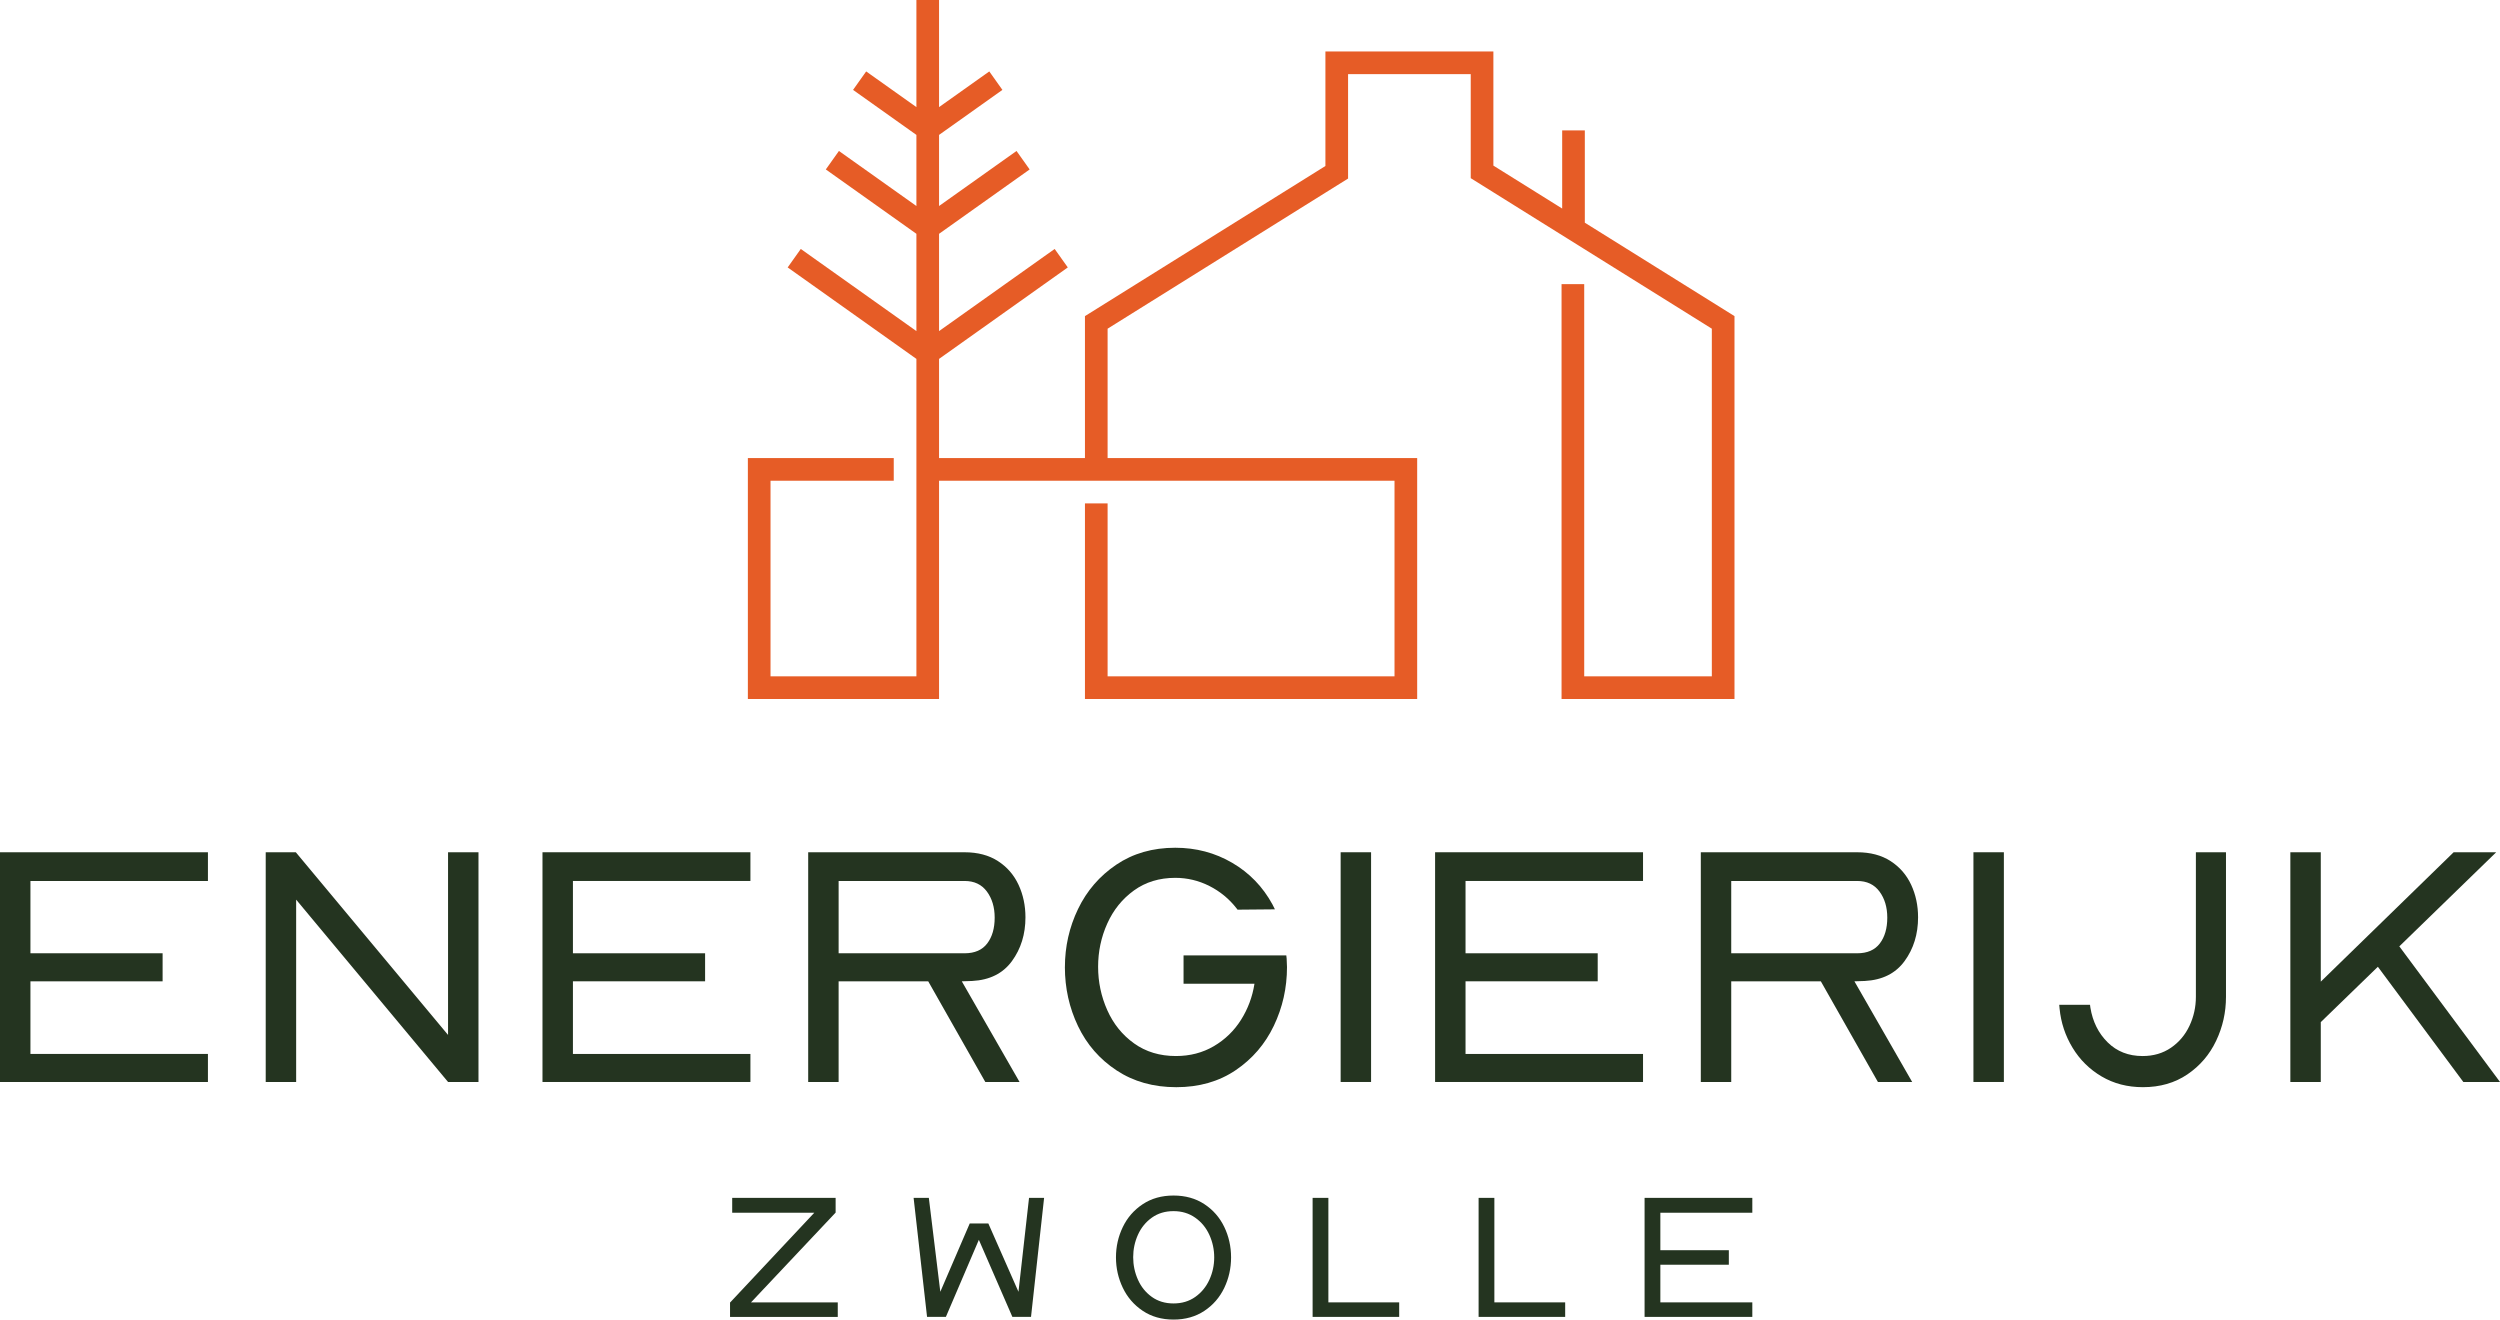
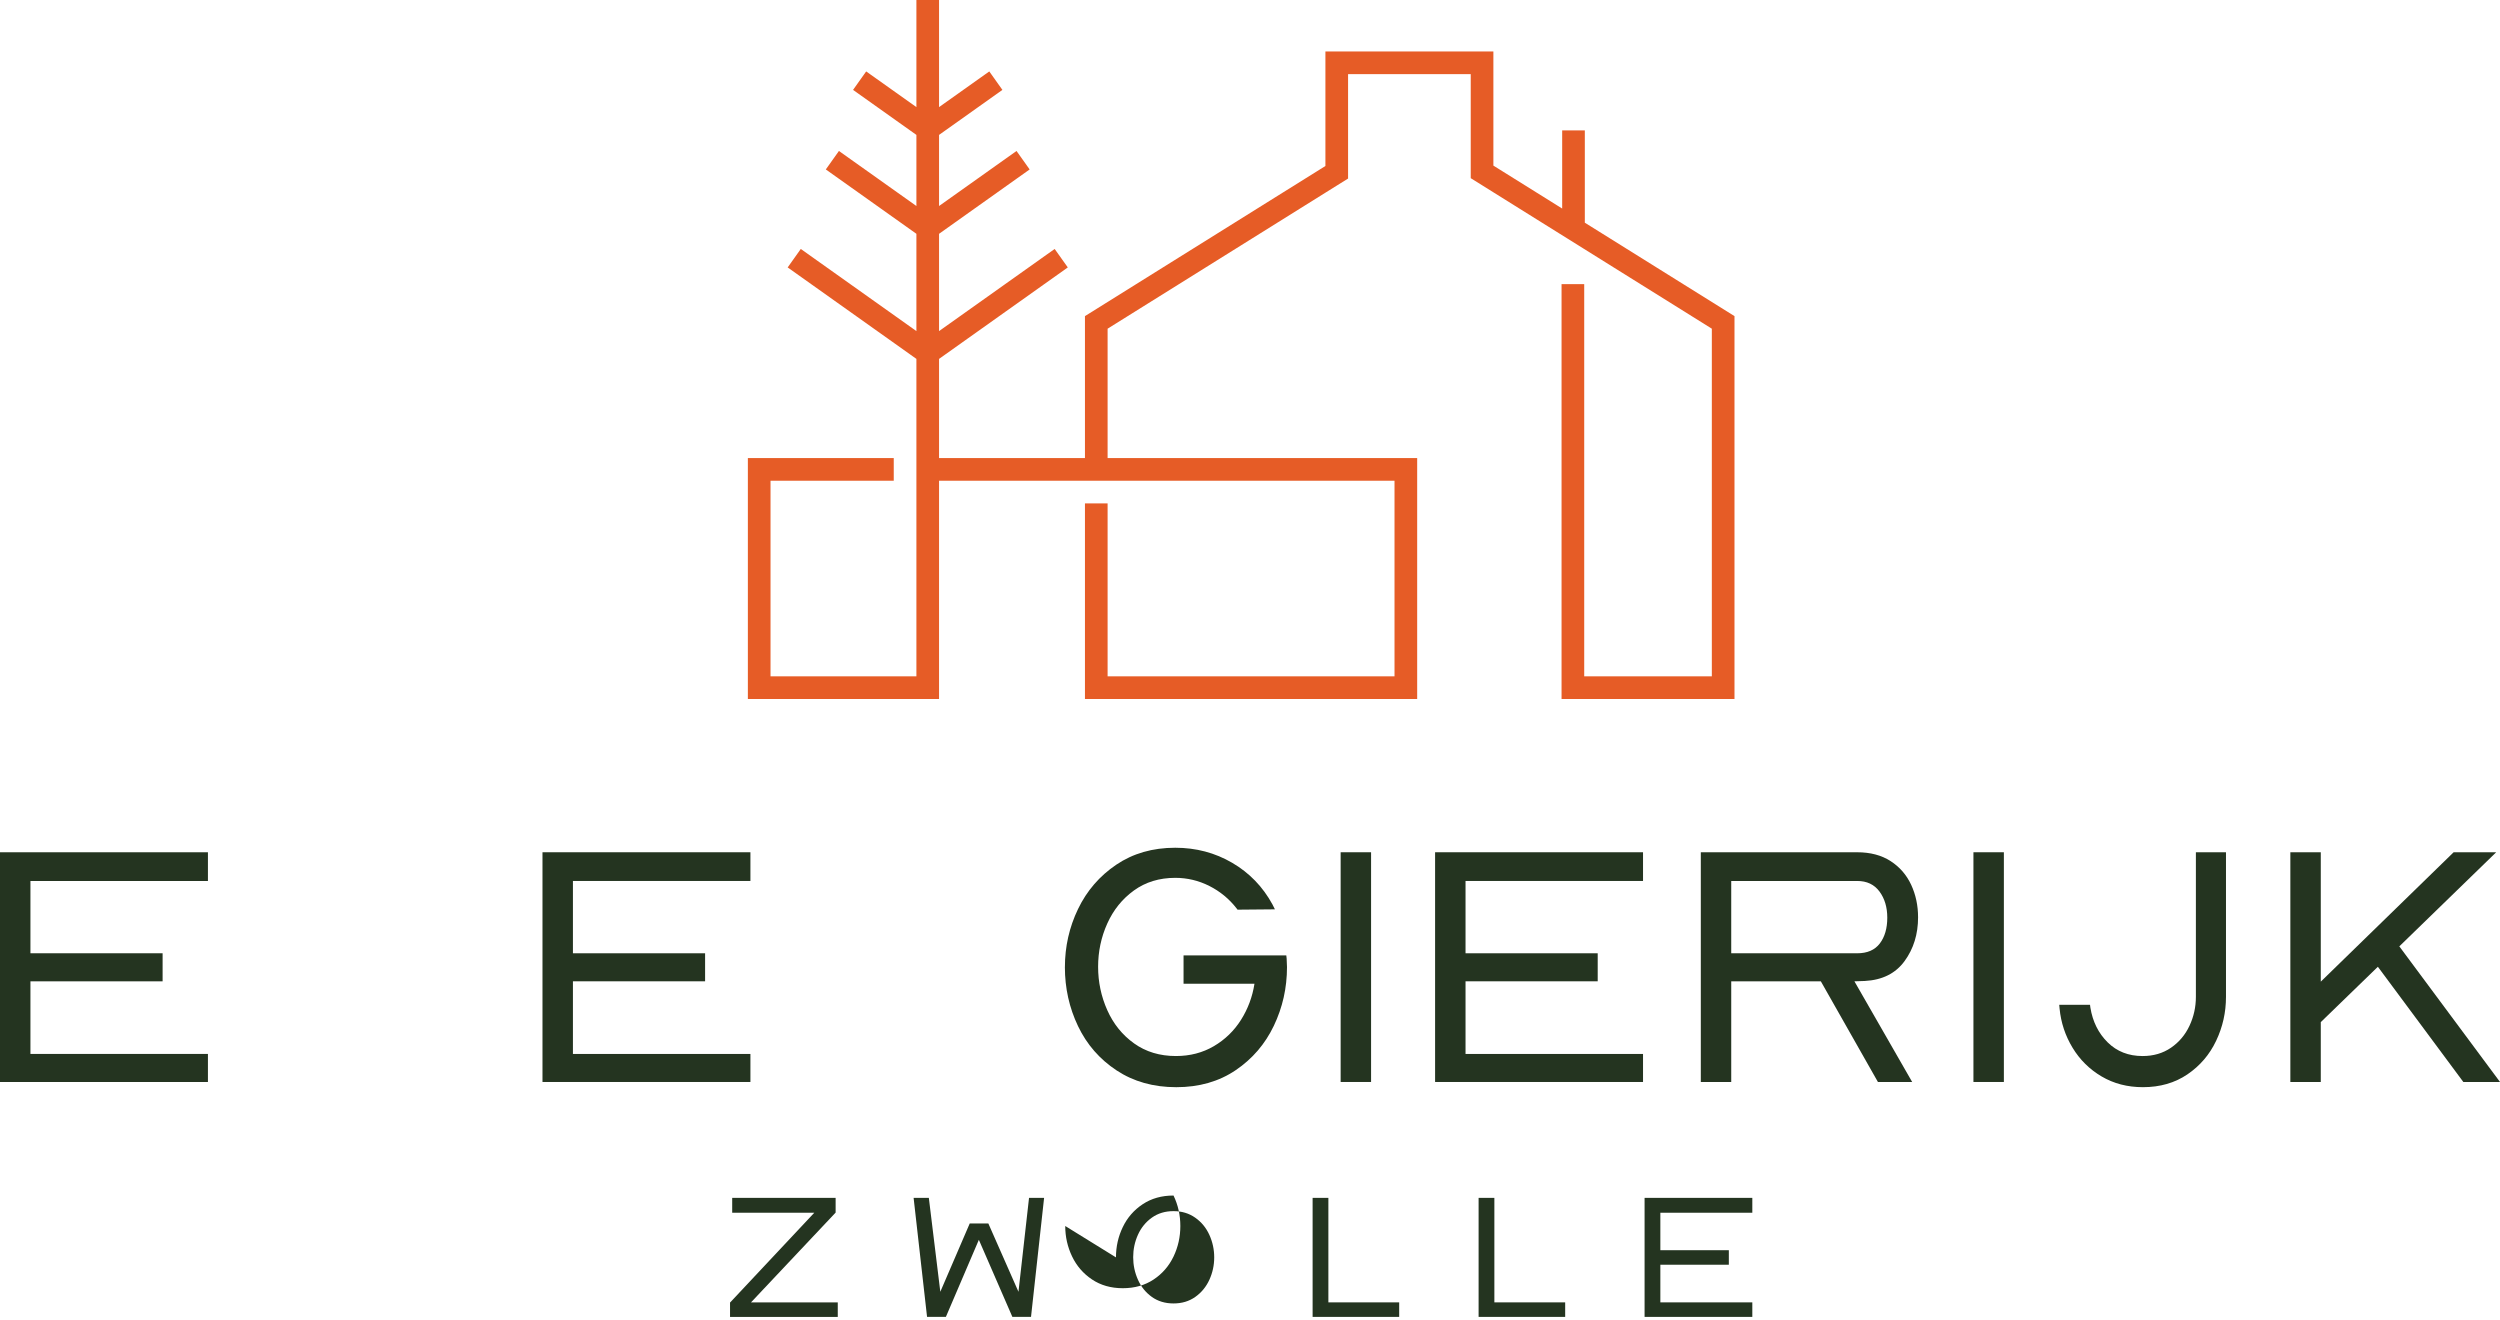
<svg xmlns="http://www.w3.org/2000/svg" id="Layer_1" version="1.1" viewBox="0 0 220.876 116.585">
  <defs>
    <style>
      .st0 {
        fill: #243420;
      }

      .st1 {
        fill: #e65c26;
      }
    </style>
  </defs>
  <g>
    <path class="st0" d="M0,75.297h18.371v2.537H2.689v6.389h11.677v2.476H2.689v6.419h15.682v2.476H0v-20.296Z" />
-     <path class="st0" d="M23.476,75.297h2.659l13.45,16.139v-16.139h2.689v20.296h-2.689l-13.42-16.109v16.109h-2.689v-20.296Z" />
    <path class="st0" d="M47.929,75.297h18.371v2.537h-15.682v6.389h11.677v2.476h-11.677v6.419h15.682v2.476h-18.371v-20.296Z" />
-     <path class="st0" d="M71.404,95.594v-20.296h13.816c1.161,0,2.145.26,2.949.779.806.52,1.411,1.218,1.819,2.094.407.876.611,1.834.611,2.874,0,1.488-.397,2.777-1.192,3.867-.795,1.09-1.967,1.676-3.515,1.757l-.917.031,5.104,8.895h-3.026l-5.044-8.895h-7.917v8.895h-2.689ZM74.094,84.223h11.127c.896,0,1.563-.291,2.002-.871s.657-1.34.657-2.277c0-.917-.229-1.686-.688-2.308-.459-.622-1.116-.933-1.972-.933h-11.127v6.389Z" />
    <path class="st0" d="M94.085,85.445c0-1.813.387-3.525,1.161-5.135.774-1.609,1.9-2.914,3.378-3.913,1.478-.998,3.214-1.498,5.212-1.498,1.834,0,3.51.443,5.028,1.33,1.518.886,2.705,2.114,3.561,3.683l.214.428-3.301.03-.092-.122c-.652-.835-1.452-1.493-2.399-1.972-.948-.479-1.952-.718-3.011-.718-1.406,0-2.624.372-3.653,1.116-1.029.744-1.813,1.717-2.354,2.919-.54,1.203-.81,2.476-.81,3.821,0,1.345.27,2.624.81,3.836.54,1.213,1.33,2.191,2.369,2.935,1.039.744,2.271,1.116,3.698,1.116,1.243,0,2.358-.291,3.348-.871.988-.581,1.788-1.355,2.399-2.323.611-.968,1.009-2.033,1.191-3.194h-6.266v-2.506h9.078l.03.275.031.764c0,1.834-.388,3.561-1.162,5.181s-1.9,2.93-3.377,3.928c-1.479.999-3.226,1.498-5.242,1.498-2.018,0-3.775-.494-5.273-1.482-1.498-.988-2.634-2.292-3.408-3.913s-1.161-3.357-1.161-5.212Z" />
    <path class="st0" d="M118.446,75.297h2.689v20.296h-2.689v-20.296Z" />
    <path class="st0" d="M126.791,75.297h18.371v2.537h-15.682v6.389h11.677v2.476h-11.677v6.419h15.682v2.476h-18.371v-20.296Z" />
    <path class="st0" d="M150.267,95.594v-20.296h13.816c1.161,0,2.145.26,2.949.779.806.52,1.411,1.218,1.819,2.094.407.876.611,1.834.611,2.874,0,1.488-.397,2.777-1.192,3.867-.795,1.09-1.967,1.676-3.515,1.757l-.917.031,5.104,8.895h-3.026l-5.044-8.895h-7.917v8.895h-2.689ZM152.956,84.223h11.127c.896,0,1.563-.291,2.002-.871s.657-1.34.657-2.277c0-.917-.229-1.686-.688-2.308-.459-.622-1.116-.933-1.972-.933h-11.127v6.389Z" />
    <path class="st0" d="M174.354,75.297h2.689v20.296h-2.689v-20.296Z" />
    <path class="st0" d="M181.965,89.113l-.031-.336h2.721l.031.245c.203,1.243.713,2.267,1.528,3.072.814.805,1.844,1.208,3.087,1.208.958,0,1.793-.245,2.507-.734.713-.489,1.258-1.136,1.635-1.941.377-.805.565-1.655.565-2.552v-12.777h2.659v12.777c0,1.366-.29,2.659-.871,3.882-.58,1.223-1.426,2.211-2.537,2.965-1.11.753-2.42,1.131-3.928,1.131-1.365,0-2.583-.316-3.652-.948-1.07-.631-1.926-1.477-2.567-2.537-.643-1.059-1.024-2.21-1.146-3.454Z" />
    <path class="st0" d="M202.353,75.297h2.689v11.432l11.738-11.432h3.76l-8.559,8.314,8.895,11.982h-3.24l-7.55-10.179-5.044,4.891v5.288h-2.689v-20.296Z" />
  </g>
  <g>
    <path class="st0" d="M64.5,115.081l7.443-7.934h-7.253v-1.314h9.138v1.299l-7.476,7.934h7.665v1.283h-9.518v-1.267Z" />
    <path class="st0" d="M80.717,105.832h1.346l1.014,8.298,2.598-6.034h1.646l2.661,6.034.934-8.298h1.331l-1.156,10.516h-1.647l-2.961-6.81-2.914,6.81h-1.663l-1.188-10.516Z" />
-     <path class="st0" d="M98.596,111.09c0-.95.201-1.842.603-2.676.4-.834.986-1.507,1.758-2.02.771-.512,1.679-.768,2.724-.768s1.953.253,2.724.76,1.356,1.177,1.758,2.011c.401.834.603,1.732.603,2.692,0,.961-.201,1.861-.603,2.7s-.987,1.515-1.758,2.027c-.771.512-1.679.769-2.724.769s-1.953-.259-2.724-.776c-.771-.517-1.357-1.195-1.758-2.035-.401-.839-.603-1.734-.603-2.685ZM100.117,111.074c0,.697.14,1.359.42,1.987.279.628.688,1.135,1.228,1.521.538.385,1.177.578,1.916.578s1.38-.192,1.924-.578.959-.89,1.243-1.513c.285-.623.428-1.283.428-1.979s-.143-1.359-.428-1.987c-.284-.628-.702-1.135-1.251-1.521s-1.188-.578-1.916-.578c-.739,0-1.378.193-1.916.578-.539.385-.948.89-1.228,1.512-.28.623-.42,1.283-.42,1.98Z" />
+     <path class="st0" d="M98.596,111.09c0-.95.201-1.842.603-2.676.4-.834.986-1.507,1.758-2.02.771-.512,1.679-.768,2.724-.768c.401.834.603,1.732.603,2.692,0,.961-.201,1.861-.603,2.7s-.987,1.515-1.758,2.027c-.771.512-1.679.769-2.724.769s-1.953-.259-2.724-.776c-.771-.517-1.357-1.195-1.758-2.035-.401-.839-.603-1.734-.603-2.685ZM100.117,111.074c0,.697.14,1.359.42,1.987.279.628.688,1.135,1.228,1.521.538.385,1.177.578,1.916.578s1.38-.192,1.924-.578.959-.89,1.243-1.513c.285-.623.428-1.283.428-1.979s-.143-1.359-.428-1.987c-.284-.628-.702-1.135-1.251-1.521s-1.188-.578-1.916-.578c-.739,0-1.378.193-1.916.578-.539.385-.948.89-1.228,1.512-.28.623-.42,1.283-.42,1.98Z" />
    <path class="st0" d="M115.969,105.832h1.394v9.233h6.256v1.283h-7.649v-10.516Z" />
    <path class="st0" d="M130.634,105.832h1.394v9.233h6.256v1.283h-7.649v-10.516Z" />
    <path class="st0" d="M145.299,105.832h9.519v1.314h-8.125v3.31h6.05v1.283h-6.05v3.326h8.125v1.283h-9.519v-10.516Z" />
  </g>
  <polygon class="st1" points="140.02 19.675 140.02 11.518 138.019 11.518 138.019 13.296 138.019 18.425 137.964 18.391 131.941 14.631 131.941 4.549 117.101 4.549 117.101 14.665 95.856 27.929 95.856 40.47 82.966 40.47 82.966 31.708 94.34 23.627 93.18 21.995 82.966 29.252 82.966 20.657 90.969 14.97 89.81 13.338 82.966 18.201 82.966 11.919 88.563 7.942 87.404 6.31 82.966 9.463 82.966 0 80.965 0 80.965 9.463 76.527 6.31 75.368 7.942 80.965 11.919 80.965 18.201 74.12 13.338 72.961 14.97 80.965 20.657 80.965 29.252 70.75 21.995 69.591 23.627 80.965 31.708 80.965 59.756 68.076 59.756 68.076 42.471 78.963 42.471 78.963 40.47 66.074 40.47 66.074 61.758 82.966 61.758 82.966 42.471 123.206 42.471 123.206 59.756 97.857 59.756 97.857 44.473 95.856 44.473 95.856 61.758 125.208 61.758 125.208 40.47 97.857 40.47 97.857 29.04 117.101 17.024 119.103 15.775 119.103 13.415 119.103 6.551 129.94 6.551 129.94 13.381 129.94 15.741 131.941 16.991 151.241 29.04 151.241 59.756 139.966 59.756 139.966 25.105 137.964 25.105 137.964 26.882 137.964 61.758 153.243 61.758 153.243 27.929 140.02 19.675" />
</svg>